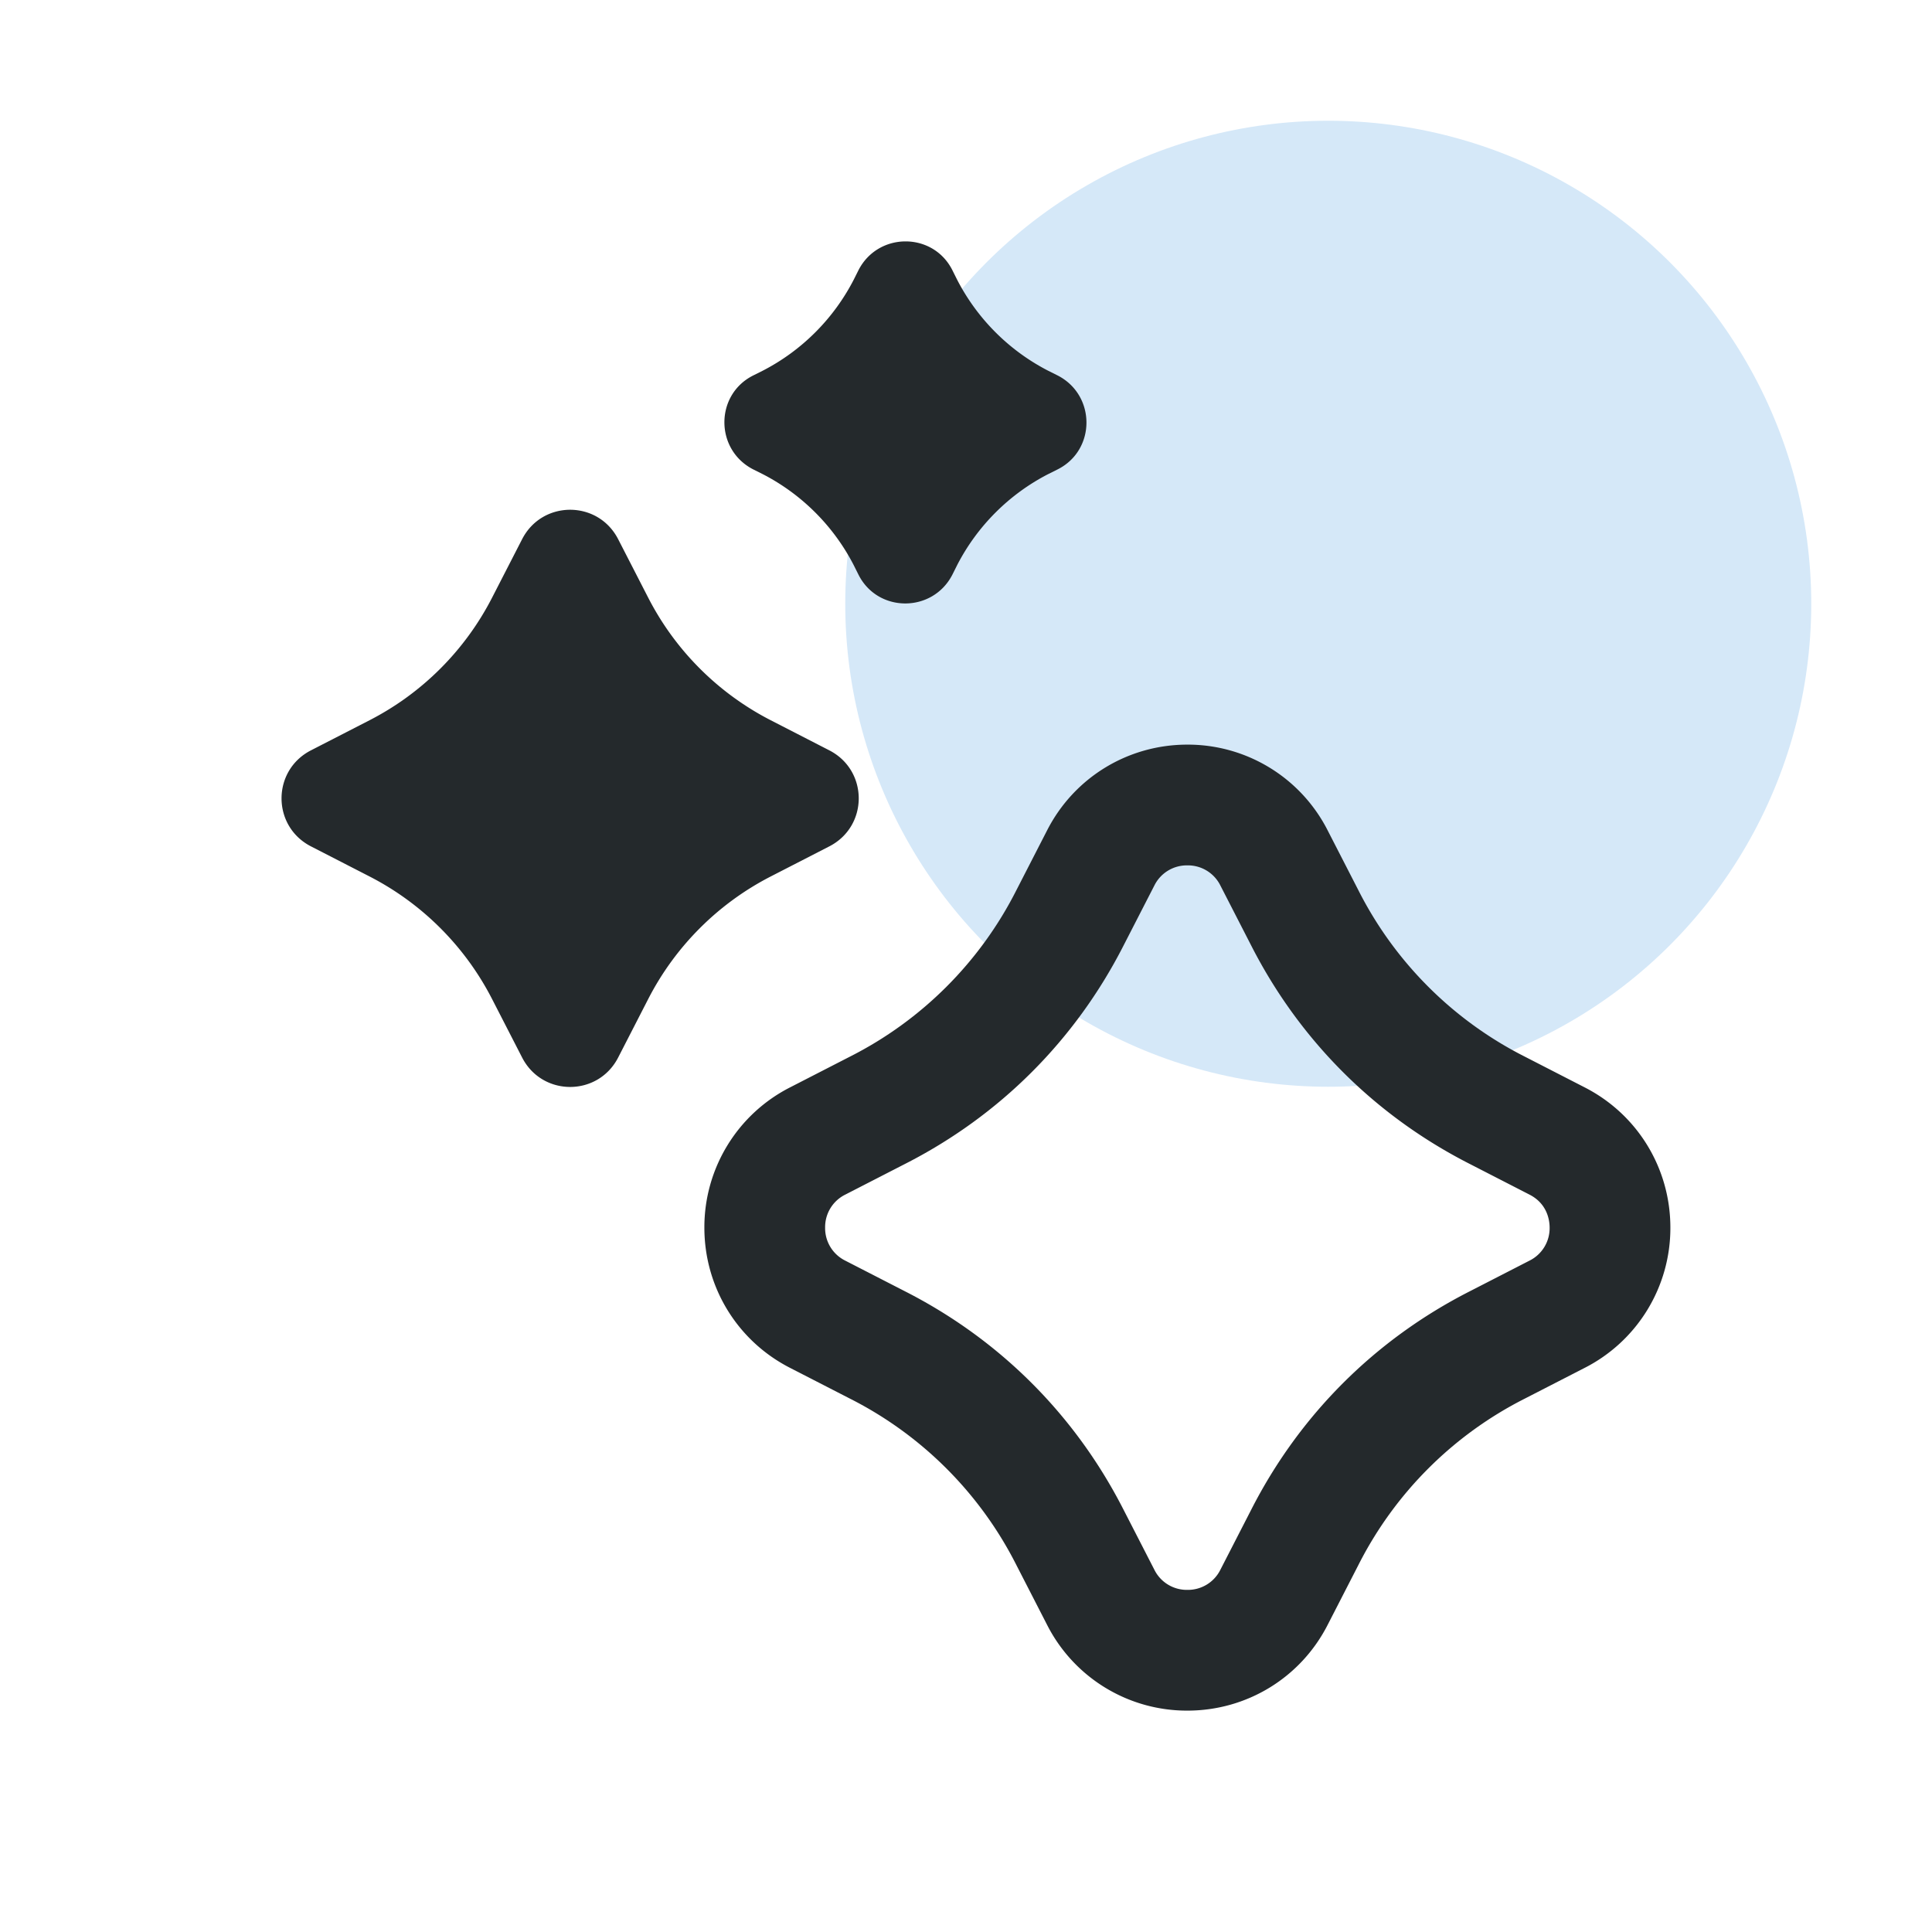
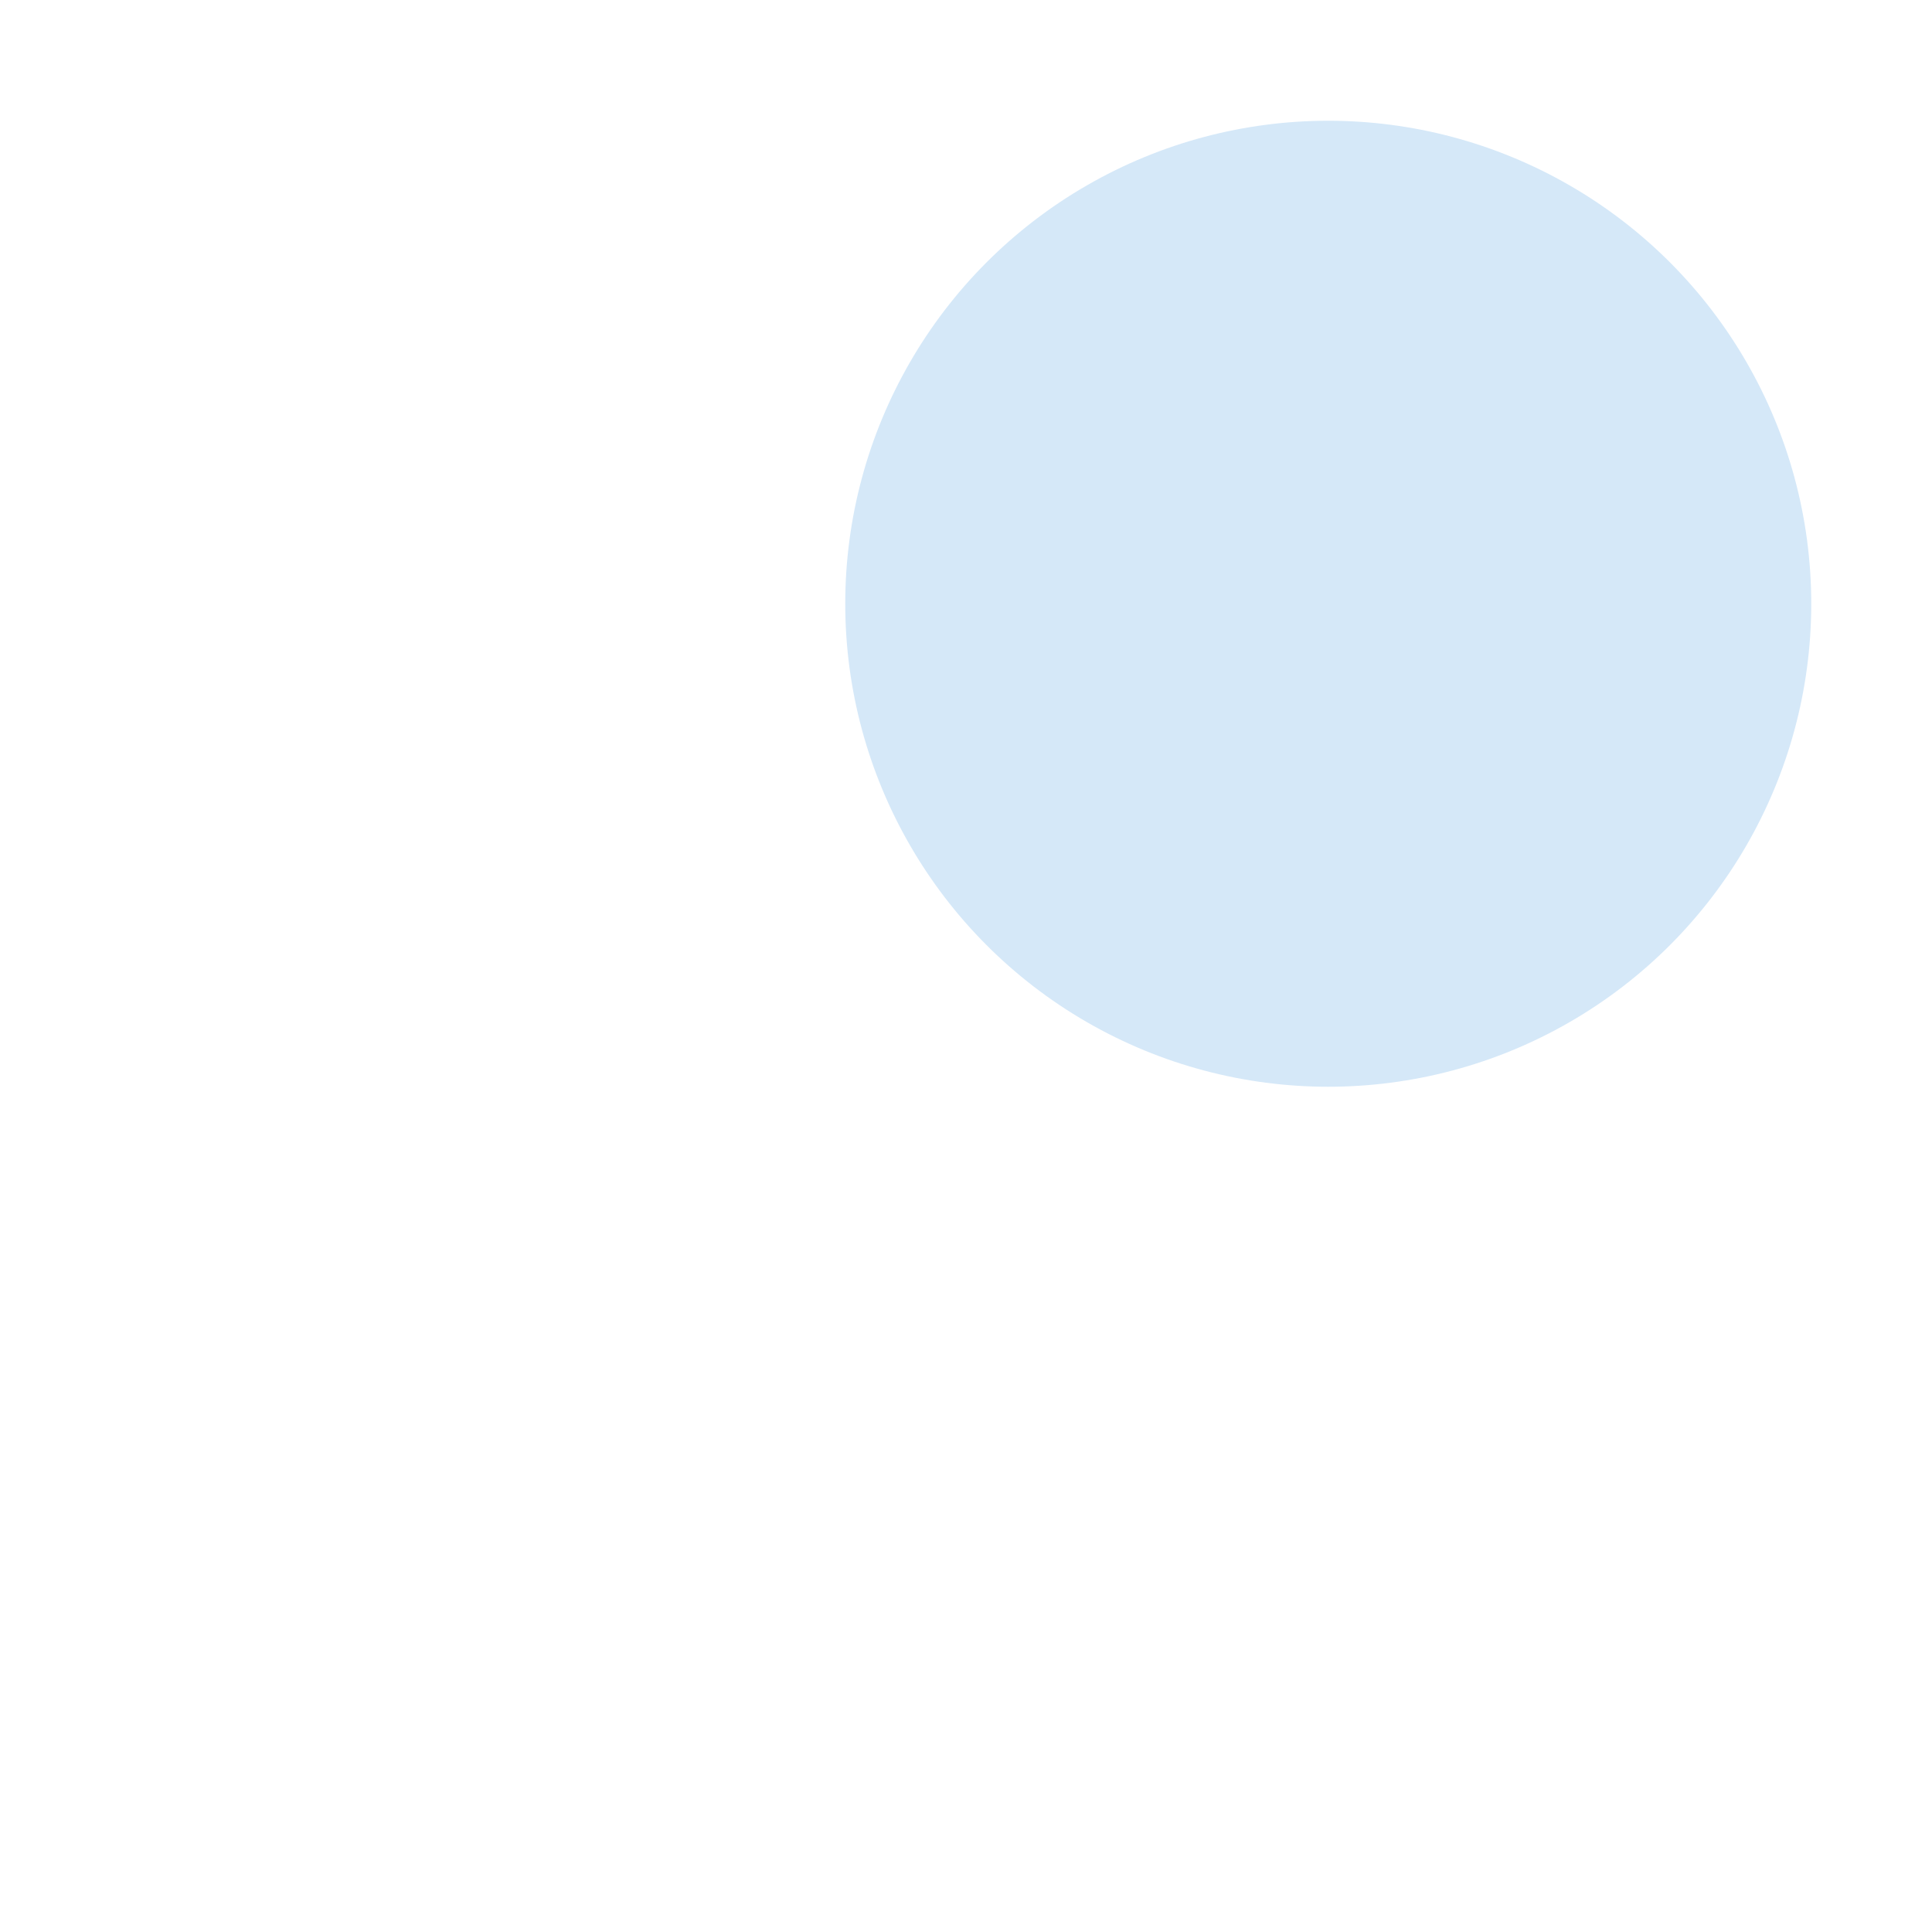
<svg xmlns="http://www.w3.org/2000/svg" width="48" height="48" fill="none">
  <circle cx="33" cy="15" r="12" fill="#D5E8F8" />
-   <path fill="#24292C" d="m18.71 11.66.24.12c.97.5 1.76 1.29 2.26 2.26l.12.24c.48.95 1.84.95 2.33 0l.12-.24c.5-.97 1.29-1.76 2.26-2.26l.24-.12c.95-.48.95-1.84 0-2.33l-.24-.12c-.97-.5-1.76-1.29-2.26-2.26l-.12-.24c-.48-.95-1.84-.95-2.33 0l-.12.24c-.5.97-1.29 1.76-2.26 2.26l-.24.12c-.95.48-.95 1.84 0 2.33zm1.89 9.37c.98-.5.98-1.89 0-2.39l-1.46-.75a7.037 7.037 0 0 1-3.03-3.03l-.75-1.46c-.5-.98-1.89-.98-2.39 0l-.75 1.46a7.037 7.037 0 0 1-3.03 3.03l-1.46.75c-.98.5-.98 1.89 0 2.39l1.46.75c1.3.67 2.36 1.73 3.03 3.03l.75 1.46c.5.98 1.89.98 2.39 0l.75-1.46c.67-1.3 1.73-2.36 3.03-3.03l1.46-.75zm18.76 5.98-1.48-.76a9.37 9.37 0 0 1-4.13-4.13l-.76-1.48a3.898 3.898 0 0 0-3.49-2.14c-1.48 0-2.82.82-3.49 2.14l-.76 1.48a9.37 9.37 0 0 1-4.13 4.13l-1.48.76a3.898 3.898 0 0 0-2.14 3.49c0 1.48.82 2.82 2.14 3.49l1.48.76a9.37 9.37 0 0 1 4.13 4.13l.76 1.48a3.898 3.898 0 0 0 3.49 2.14c1.48 0 2.82-.82 3.49-2.14l.76-1.48a9.37 9.37 0 0 1 4.13-4.13l1.48-.76a3.898 3.898 0 0 0 2.14-3.49c0-1.48-.82-2.82-2.14-3.49zM38 31.32l-1.48.76c-2.36 1.2-4.24 3.08-5.44 5.44L30.32 39a.9.9 0 0 1-.82.5.9.9 0 0 1-.82-.5l-.76-1.48c-1.2-2.36-3.08-4.24-5.44-5.44L21 31.32a.9.9 0 0 1-.5-.82.9.9 0 0 1 .5-.82l1.48-.76c2.36-1.2 4.24-3.08 5.44-5.44l.76-1.48a.9.9 0 0 1 .82-.5.9.9 0 0 1 .82.5l.76 1.48c1.2 2.36 3.08 4.24 5.44 5.44l1.48.76c.45.23.5.65.5.82a.9.9 0 0 1-.5.82z" />
</svg>